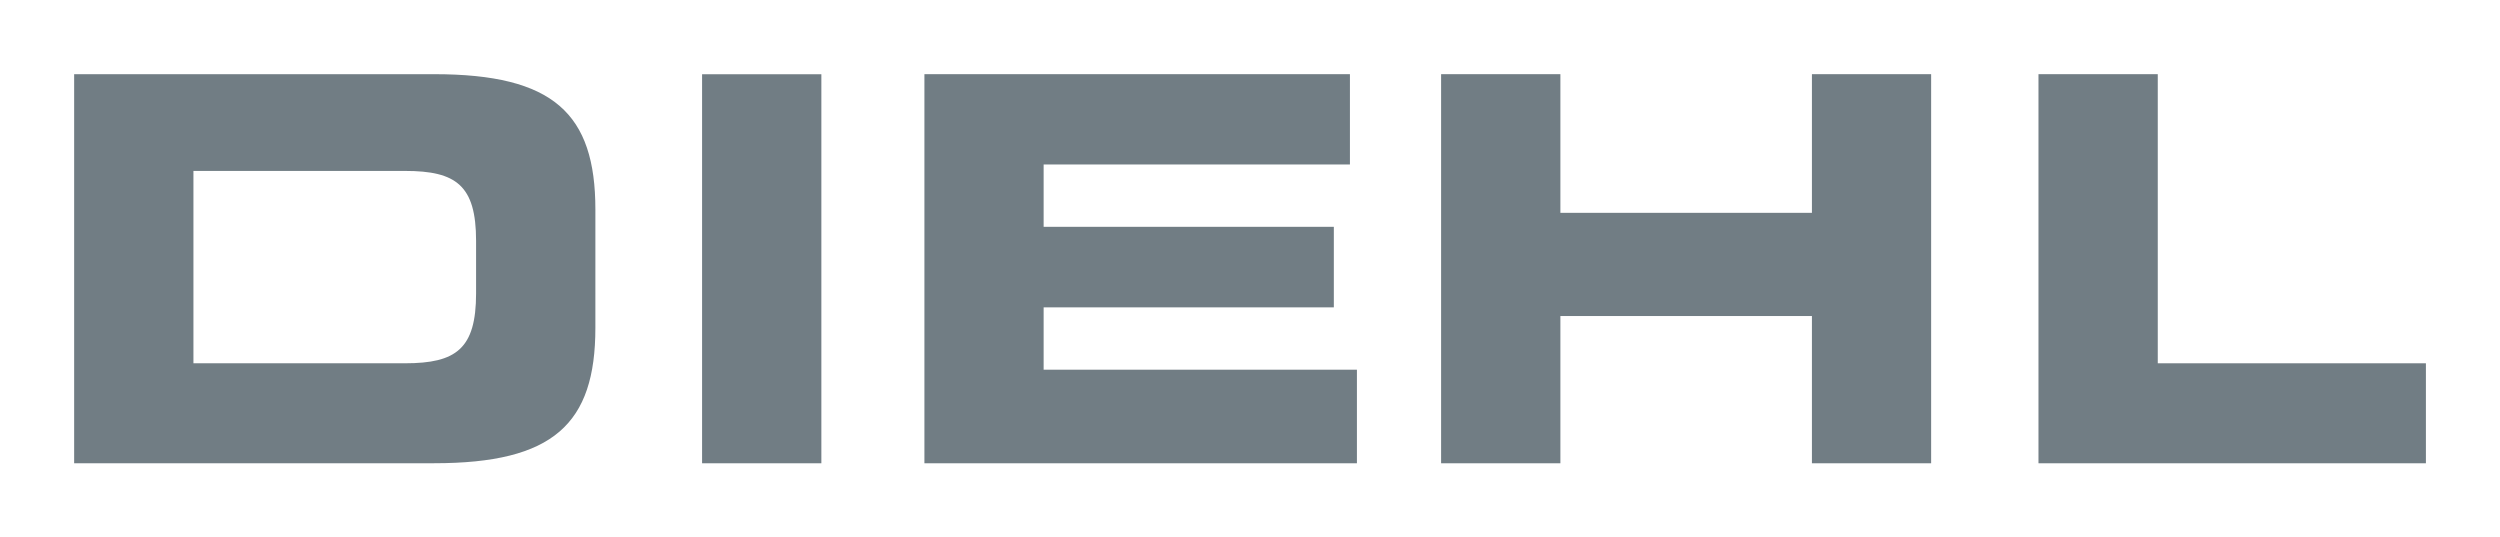
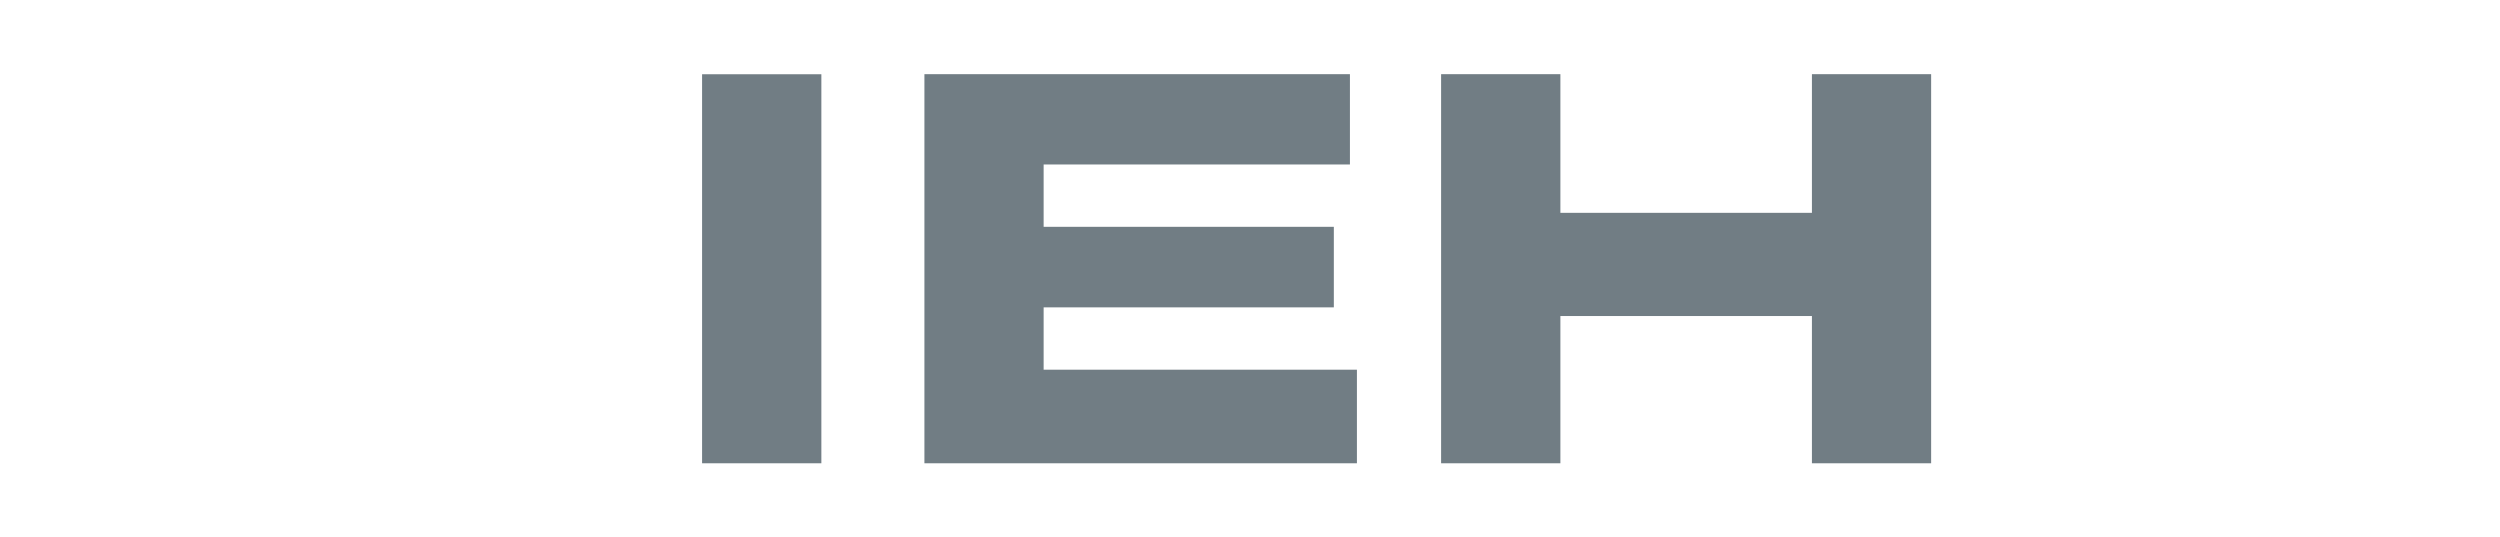
<svg xmlns="http://www.w3.org/2000/svg" version="1.0" width="1193.386" height="256.535" id="svg2" xml:space="preserve">
  <defs id="defs5" />
  <g transform="translate(-6.738,-5.3309542e-2)" id="g2768">
-     <path d="M 42.132,221.18 L 213.979,221.18 C 270.921,221.18 290.944,202.46 290.944,156.545 L 290.948,100.101 C 290.948,54.186 270.921,35.466 213.979,35.466 L 42.132,35.462 L 42.132,221.18 L 42.132,221.18 z M 99.074,81.648 L 200.123,81.648 C 224.491,81.648 233.996,88.566 233.996,114.996 L 233.996,140.116 C 233.996,166.539 224.488,173.468 200.123,173.468 L 99.074,173.464 L 99.074,81.648 L 99.074,81.648 z" id="path2556" style="fill:#717d84;fill-opacity:1" />
    <polygon points="165.861,23.345 167.499,23.345 167.499,18.003 165.861,18.003 165.861,23.345 " transform="matrix(34.763,0,0,34.763,-5423.946,-590.342)" id="polygon2558" style="fill:#717d84;fill-opacity:1" />
    <polygon points="168.914,23.345 174.853,23.345 174.853,22.06 170.551,22.06 170.551,21.204 174.536,21.204 174.536,20.098 170.551,20.098 170.551,19.242 174.757,19.242 174.757,18.002 168.914,18.002 168.914,23.345 " transform="matrix(34.763,0,0,34.763,-5423.946,-590.342)" id="polygon2560" style="fill:#717d84;fill-opacity:1" />
    <polygon points="176.009,23.345 177.647,23.345 177.647,21.323 181.101,21.323 181.101,23.345 182.738,23.345 182.738,18.002 181.101,18.002 181.101,19.906 177.647,19.906 177.647,18.002 176.009,18.002 176.009,23.345 " transform="matrix(34.763,0,0,34.763,-5423.946,-590.342)" id="polygon2562" style="fill:#717d84;fill-opacity:1" />
-     <polygon points="184.212,23.345 189.532,23.345 189.532,21.972 185.85,21.972 185.85,18.002 184.212,18.002 184.212,23.345 " transform="matrix(34.763,0,0,34.763,-5423.946,-590.342)" id="polygon2564" style="fill:#717d84;fill-opacity:1" />
  </g>
</svg>